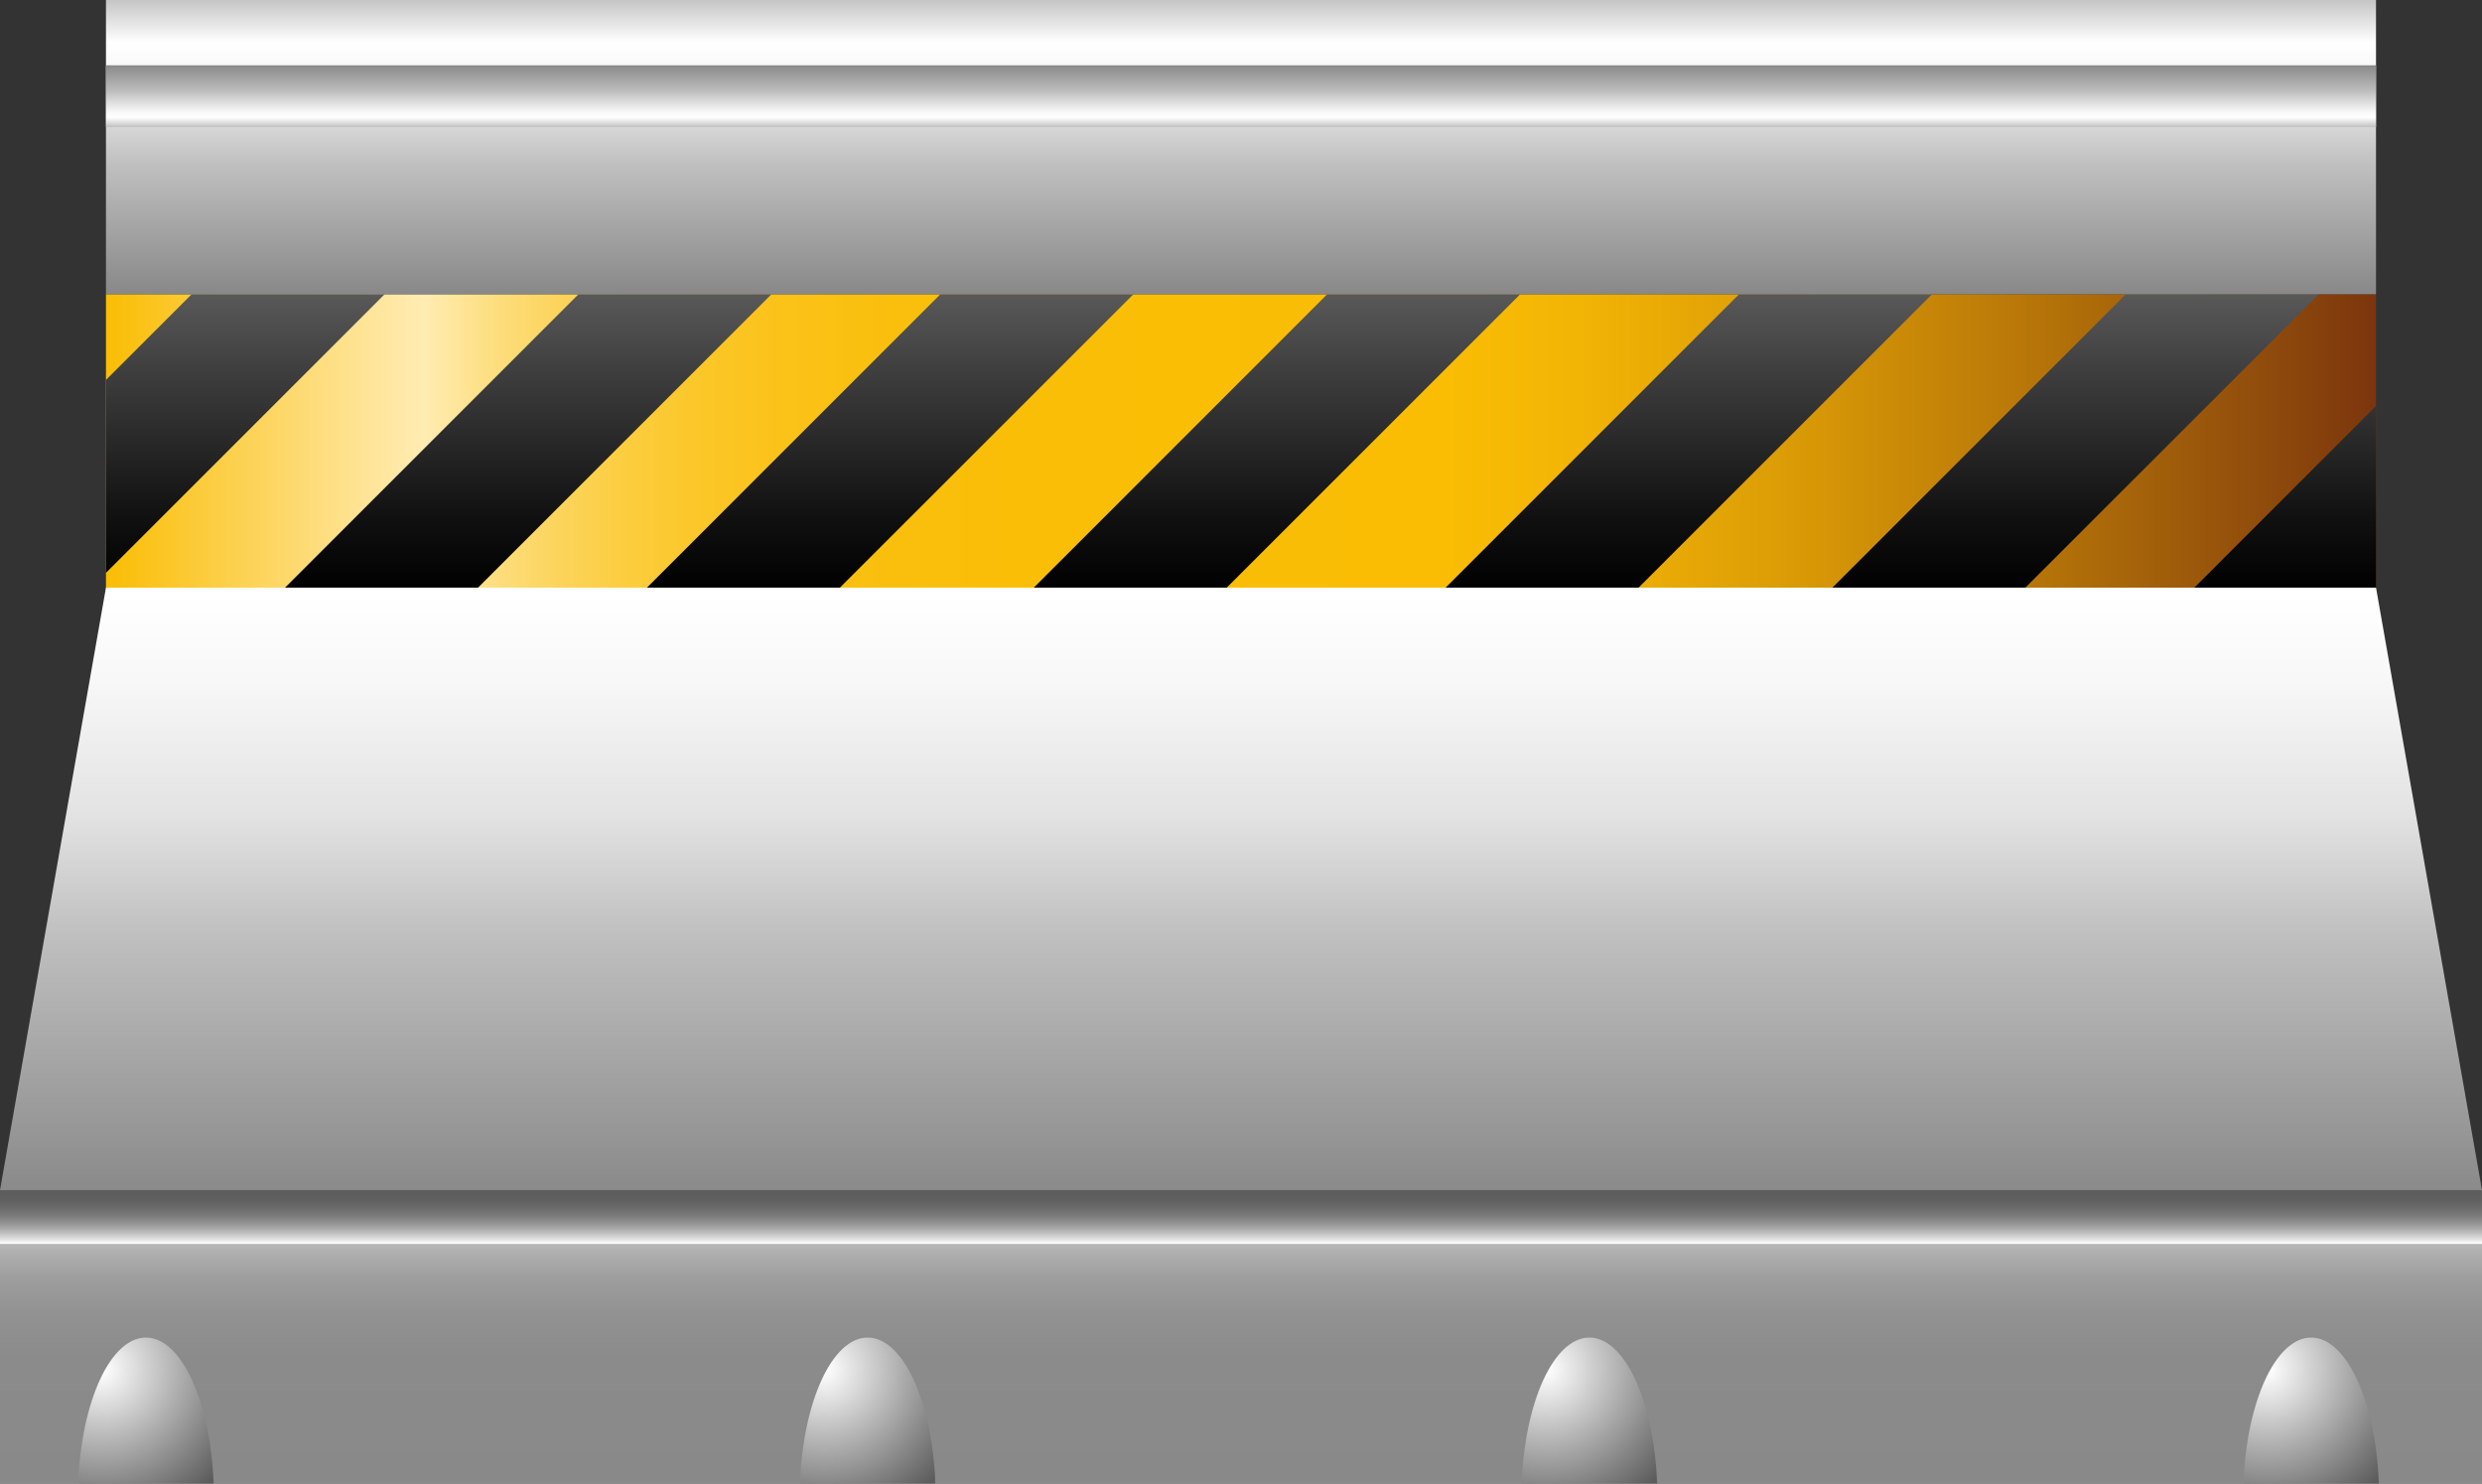
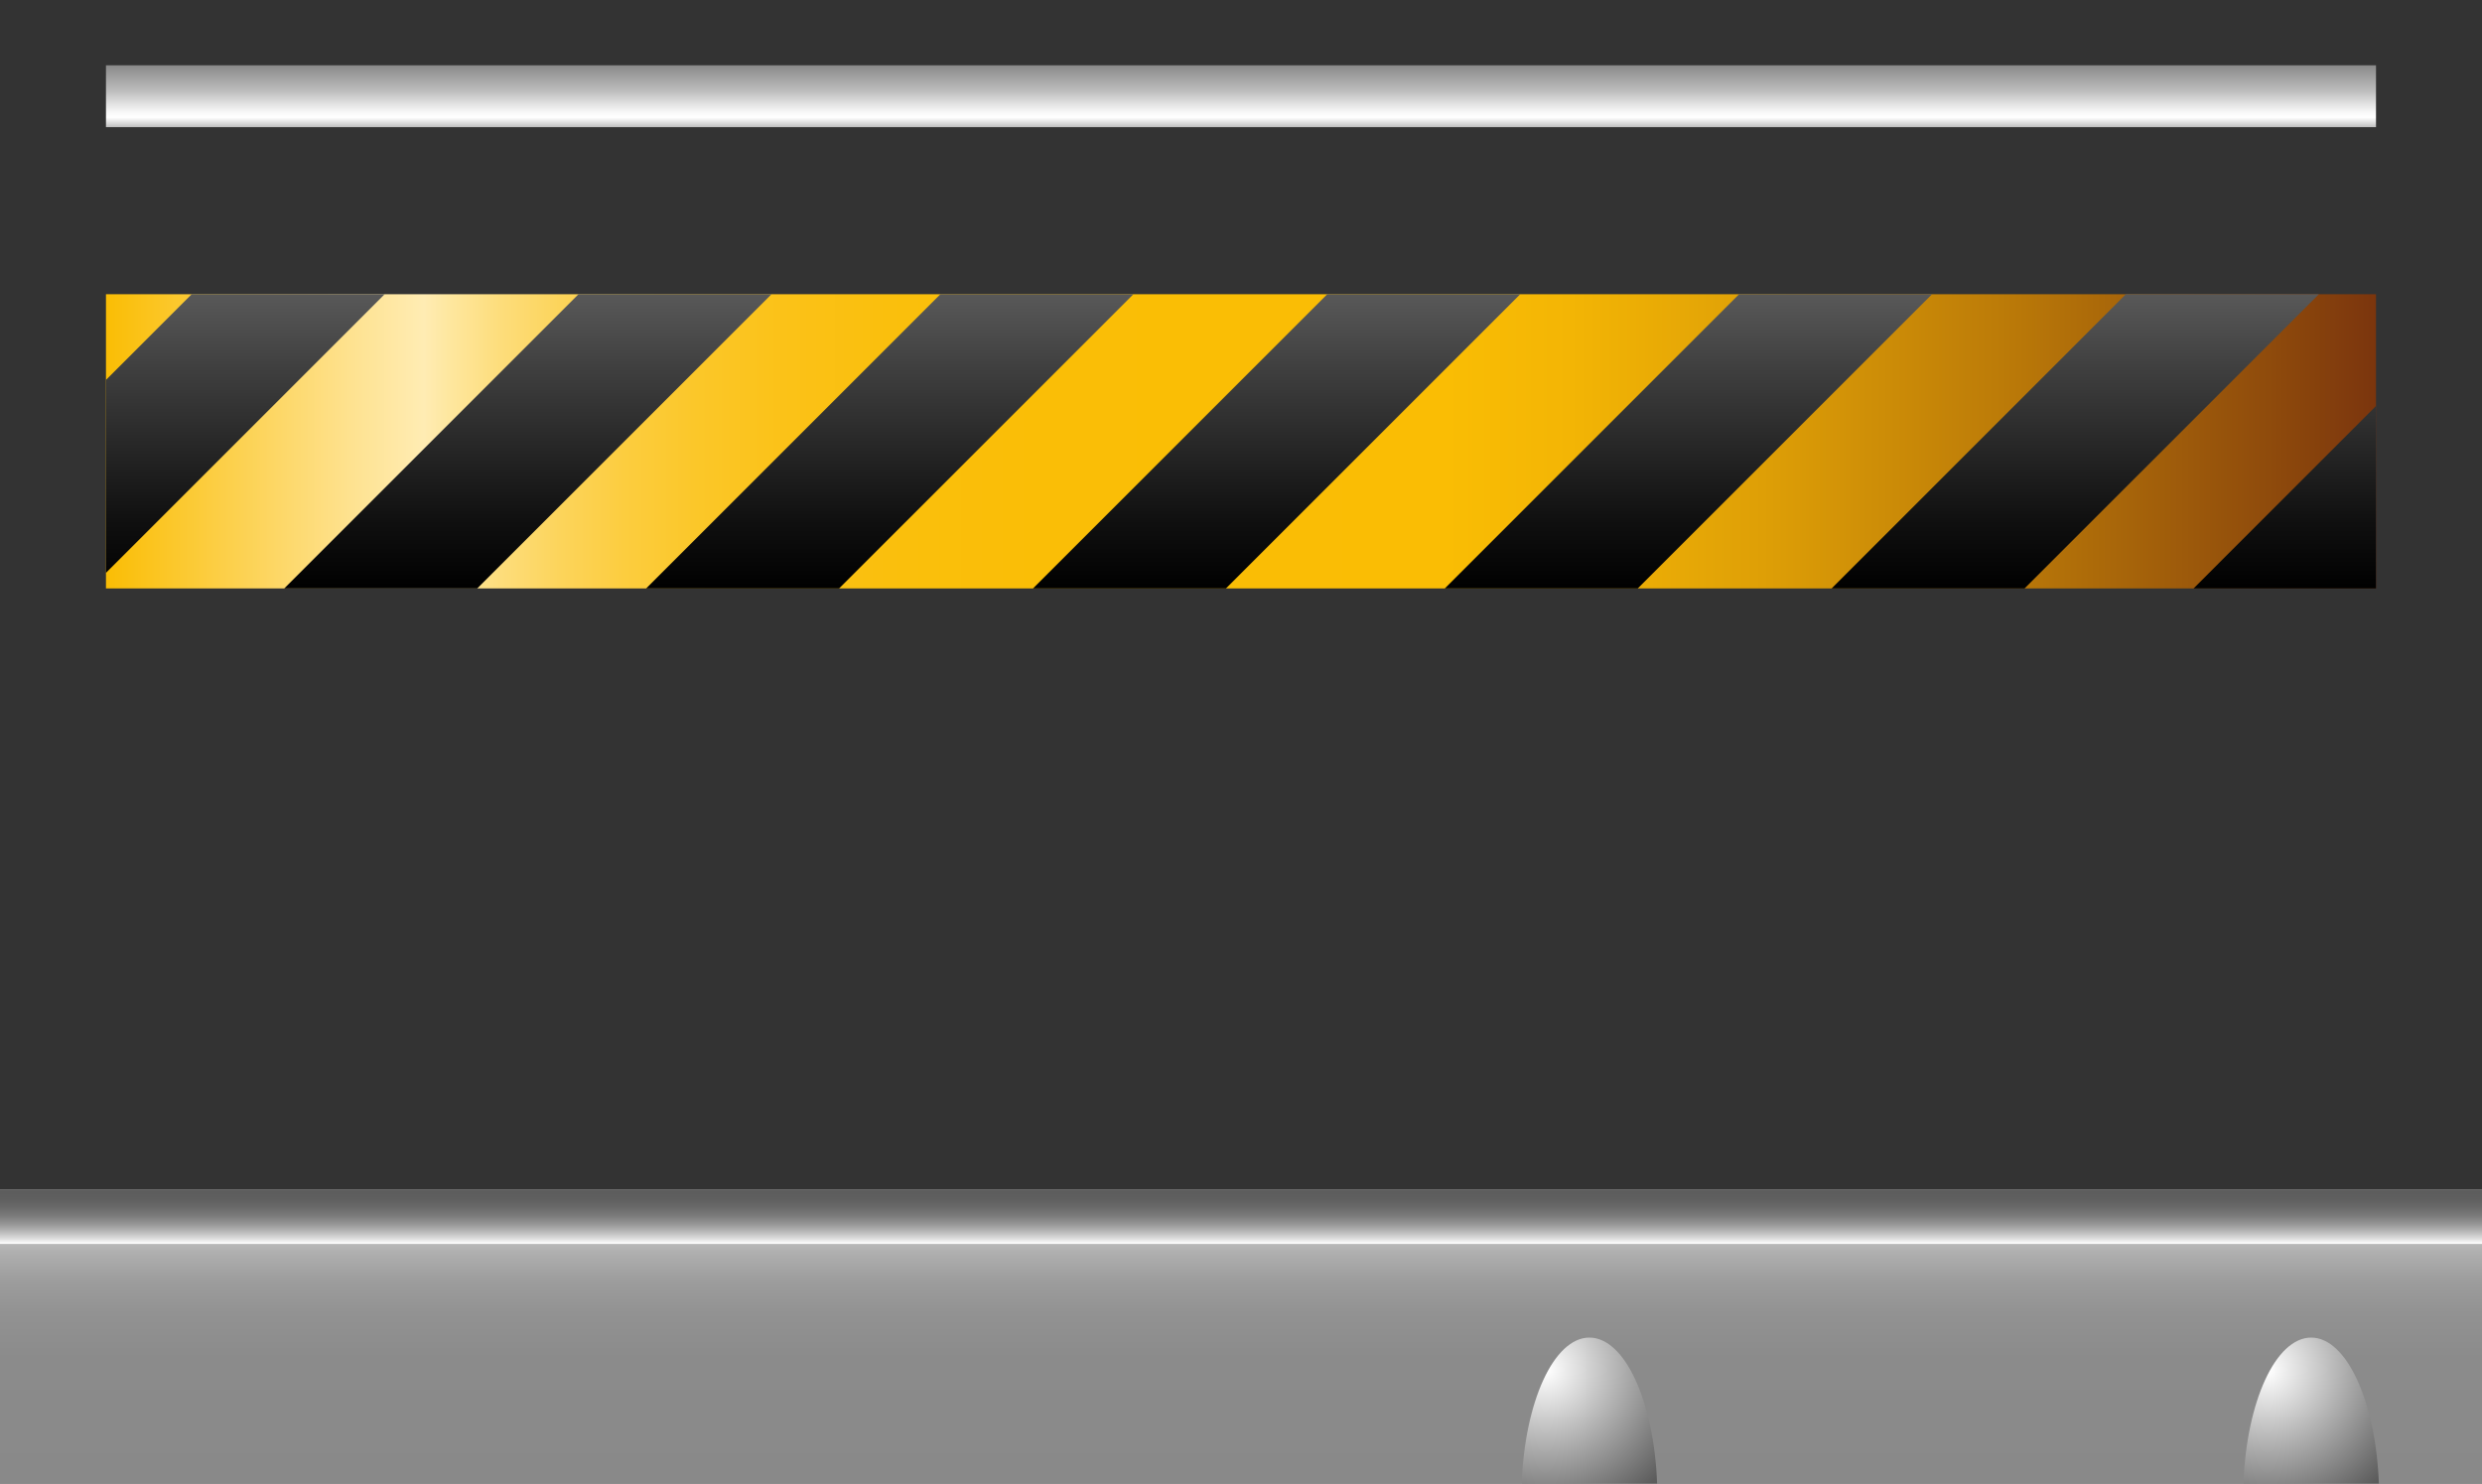
<svg xmlns="http://www.w3.org/2000/svg" version="1.1" id="Layer_2" x="0px" y="0px" width="432px" height="258.254px" viewBox="-103.177 -61.68 432 258.254" enable-background="new -103.177 -61.68 432 258.254" xml:space="preserve">
  <rect x="-103.177" y="-61.68" width="432" height="258.254" fill="#333333" stroke="none" />
  <g>
    <linearGradient id="SVGID_1_" gradientUnits="userSpaceOnUse" x1="-84.774" y1="118.812" x2="310.334" y2="118.812" gradientTransform="matrix(1 0 0 -1 0.04 133.958)">
      <stop offset="0" style="stop-color:#FABD04" />
      <stop offset="0.028" style="stop-color:#FBC729" />
      <stop offset="0.105" style="stop-color:#FEE18C" />
      <stop offset="0.14" style="stop-color:#FFECB3" />
      <stop offset="0.151" style="stop-color:#FEE79F" />
      <stop offset="0.174" style="stop-color:#FDDD7B" />
      <stop offset="0.2" style="stop-color:#FCD45B" />
      <stop offset="0.228" style="stop-color:#FCCD3F" />
      <stop offset="0.26" style="stop-color:#FBC729" />
      <stop offset="0.298" style="stop-color:#FBC218" />
      <stop offset="0.344" style="stop-color:#FABF0D" />
      <stop offset="0.409" style="stop-color:#FABE06" />
      <stop offset="0.59" style="stop-color:#FABD04" />
      <stop offset="0.645" style="stop-color:#F3B505" />
      <stop offset="0.73" style="stop-color:#DE9F06" />
      <stop offset="0.835" style="stop-color:#BC7B08" />
      <stop offset="0.955" style="stop-color:#8E4A0C" />
      <stop offset="1" style="stop-color:#7B350D" />
    </linearGradient>
    <rect x="-84.734" y="-10.462" fill="url(#SVGID_1_)" width="395.108" height="51.215" />
    <linearGradient id="SVGID_2_" gradientUnits="userSpaceOnUse" x1="112.782" y1="92.605" x2="112.782" y2="146.232" gradientTransform="matrix(1 0 0 -1 0.04 133.958)">
      <stop offset="0.006" style="stop-color:#000000" />
      <stop offset="0.246" style="stop-color:#111111" />
      <stop offset="0.723" style="stop-color:#3F3F3F" />
      <stop offset="1" style="stop-color:#5C5C5C" />
    </linearGradient>
    <path fill="url(#SVGID_2_)" d="M127.834-10.462L76.619,40.756h33.583l51.221-51.215h-33.588V-10.462z M-2.484-10.462   l-51.215,51.217h33.583L31.104-10.46H-2.484V-10.462z M60.504-10.462L9.289,40.756h33.583L94.096-10.46H60.504V-10.462z    M-69.814-10.462L-84.732,4.456v33.584l48.504-48.502H-69.814z M278.62,40.756h31.756V8.994L278.62,40.756z M266.842-10.462   l-51.215,51.215h33.582l51.221-51.215H266.842z M199.514-10.462l-51.215,51.215h33.582l51.22-51.215H199.514z" />
    <linearGradient id="SVGID_3_" gradientUnits="userSpaceOnUse" x1="112.78" y1="196.374" x2="112.78" y2="144.774" gradientTransform="matrix(1 0 0 -1 0.04 133.958)">
      <stop offset="0" style="stop-color:#BFBFBF" />
      <stop offset="0.041" style="stop-color:#D0D0D0" />
      <stop offset="0.157" style="stop-color:#FFFFFF" />
      <stop offset="0.241" style="stop-color:#F8F8F8" />
      <stop offset="0.363" style="stop-color:#E4E4E4" />
      <stop offset="0.371" style="stop-color:#E3E3E3" />
      <stop offset="0.394" style="stop-color:#DFDFDF" />
      <stop offset="0.573" style="stop-color:#BFBFBF" />
      <stop offset="0.629" style="stop-color:#B8B8B8" />
      <stop offset="1" style="stop-color:#898989" />
    </linearGradient>
-     <rect x="-84.734" y="-61.68" fill="url(#SVGID_3_)" width="395.108" height="51.219" />
    <linearGradient id="SVGID_4_" gradientUnits="userSpaceOnUse" x1="112.78" y1="173.503" x2="112.78" y2="184.271" gradientTransform="matrix(1 0 0 -1 0.04 133.958)">
      <stop offset="0" style="stop-color:#BFBFBF" />
      <stop offset="0.041" style="stop-color:#D0D0D0" />
      <stop offset="0.157" style="stop-color:#FFFFFF" />
      <stop offset="0.241" style="stop-color:#F8F8F8" />
      <stop offset="0.363" style="stop-color:#E4E4E4" />
      <stop offset="0.371" style="stop-color:#E3E3E3" />
      <stop offset="0.394" style="stop-color:#DFDFDF" />
      <stop offset="0.573" style="stop-color:#BFBFBF" />
      <stop offset="0.629" style="stop-color:#B8B8B8" />
      <stop offset="1" style="stop-color:#898989" />
    </linearGradient>
    <rect x="-84.734" y="-50.313" fill="url(#SVGID_4_)" width="395.108" height="10.768" />
    <linearGradient id="SVGID_5_" gradientUnits="userSpaceOnUse" x1="112.782" y1="-11.854" x2="112.782" y2="-62.84" gradientTransform="matrix(1 0 0 -1 0.04 133.958)">
      <stop offset="0.006" style="stop-color:#FFFFFF" />
      <stop offset="0.007" style="stop-color:#FEFEFE" />
      <stop offset="0.067" style="stop-color:#DFDFDF" />
      <stop offset="0.134" style="stop-color:#C4C4C4" />
      <stop offset="0.211" style="stop-color:#AEAEAE" />
      <stop offset="0.3" style="stop-color:#9D9D9D" />
      <stop offset="0.412" style="stop-color:#929292" />
      <stop offset="0.567" style="stop-color:#8B8B8B" />
      <stop offset="1" style="stop-color:#898989" />
    </linearGradient>
    <rect x="-103.177" y="145.353" fill="url(#SVGID_5_)" width="432" height="51.221" />
    <linearGradient id="SVGID_6_" gradientUnits="userSpaceOnUse" x1="112.782" y1="-20.93" x2="112.782" y2="-11.36" gradientTransform="matrix(1 0 0 -1 0.04 133.958)">
      <stop offset="0.006" style="stop-color:#FFFFFF" />
      <stop offset="0.11" style="stop-color:#DADADA" />
      <stop offset="0.24" style="stop-color:#B4B4B4" />
      <stop offset="0.375" style="stop-color:#949494" />
      <stop offset="0.514" style="stop-color:#7B7B7B" />
      <stop offset="0.66" style="stop-color:#6A6A6A" />
      <stop offset="0.816" style="stop-color:#5F5F5F" />
      <stop offset="1" style="stop-color:#5C5C5C" />
    </linearGradient>
    <rect x="-103.177" y="145.353" fill="url(#SVGID_6_)" width="432" height="9.509" />
    <linearGradient id="SVGID_7_" gradientUnits="userSpaceOnUse" x1="112.782" y1="93.182" x2="112.782" y2="-12.473" gradientTransform="matrix(1 0 0 -1 0.04 133.958)">
      <stop offset="0.006" style="stop-color:#FFFFFF" />
      <stop offset="0.149" style="stop-color:#F8F8F8" />
      <stop offset="0.358" style="stop-color:#E4E4E4" />
      <stop offset="0.371" style="stop-color:#E3E3E3" />
      <stop offset="0.394" style="stop-color:#DFDFDF" />
      <stop offset="0.573" style="stop-color:#BFBFBF" />
      <stop offset="0.629" style="stop-color:#B8B8B8" />
      <stop offset="1" style="stop-color:#898989" />
    </linearGradient>
-     <polygon fill="url(#SVGID_7_)" points="-84.734,40.615 -103.177,145.493 328.823,145.493 310.376,40.615  " />
    <radialGradient id="SVGID_8_" cx="-85.477" cy="-42.775" r="38.848" gradientTransform="matrix(1 0 0 -1 0.04 133.958)" gradientUnits="userSpaceOnUse">
      <stop offset="0.006" style="stop-color:#FFFFFF" />
      <stop offset="0.697" style="stop-color:#5C5C5C" />
    </radialGradient>
-     <path fill="url(#SVGID_8_)" d="M-65.998,196.573c-0.525-14.237-5.6-25.406-11.784-25.406c-6.183,0-11.253,11.171-11.781,25.406   H-65.998z" />
    <radialGradient id="SVGID_9_" cx="40.145" cy="-42.775" r="38.85" gradientTransform="matrix(1 0 0 -1 0.04 133.958)" gradientUnits="userSpaceOnUse">
      <stop offset="0.006" style="stop-color:#FFFFFF" />
      <stop offset="0.697" style="stop-color:#5C5C5C" />
    </radialGradient>
-     <path fill="url(#SVGID_9_)" d="M59.626,196.573c-0.527-14.237-5.598-25.406-11.787-25.406c-6.185,0-11.253,11.171-11.78,25.406   H59.626z" />
    <radialGradient id="SVGID_10_" cx="165.766" cy="-42.775" r="38.849" gradientTransform="matrix(1 0 0 -1 0.04 133.958)" gradientUnits="userSpaceOnUse">
      <stop offset="0.006" style="stop-color:#FFFFFF" />
      <stop offset="0.697" style="stop-color:#5C5C5C" />
    </radialGradient>
    <path fill="url(#SVGID_10_)" d="M185.245,196.573c-0.523-14.237-5.596-25.406-11.779-25.406c-6.185,0-11.259,11.171-11.784,25.406   H185.245z" />
    <radialGradient id="SVGID_11_" cx="291.389" cy="-42.775" r="38.849" gradientTransform="matrix(1 0 0 -1 0.04 133.958)" gradientUnits="userSpaceOnUse">
      <stop offset="0.006" style="stop-color:#FFFFFF" />
      <stop offset="0.697" style="stop-color:#5C5C5C" />
    </radialGradient>
    <path fill="url(#SVGID_11_)" d="M310.87,196.573c-0.525-14.237-5.596-25.406-11.779-25.406c-6.185,0-11.261,11.171-11.784,25.406   H310.87z" />
  </g>
</svg>